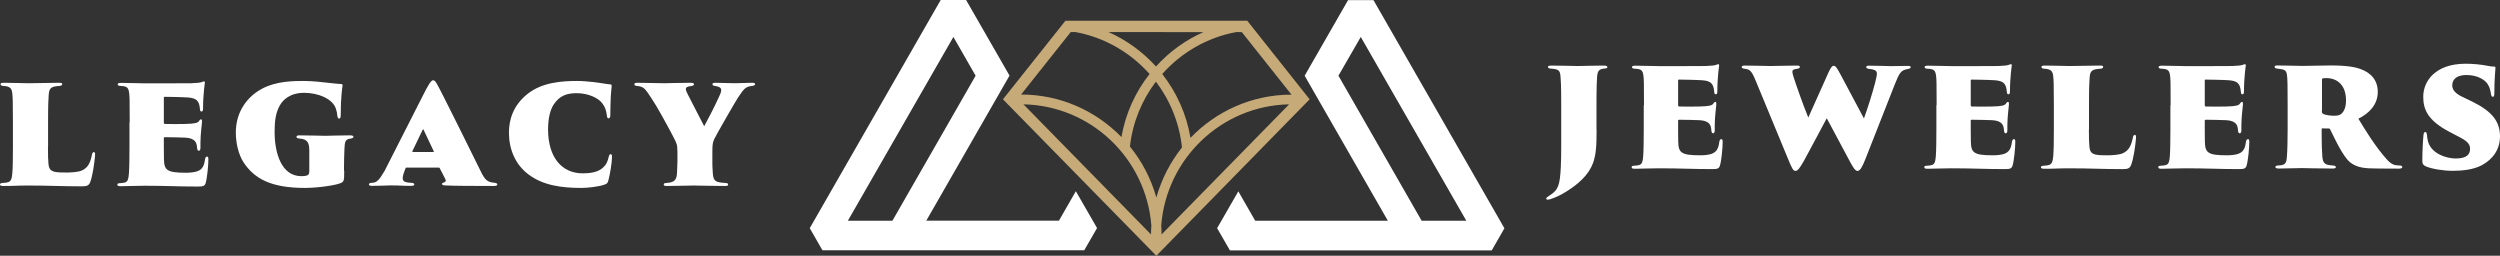
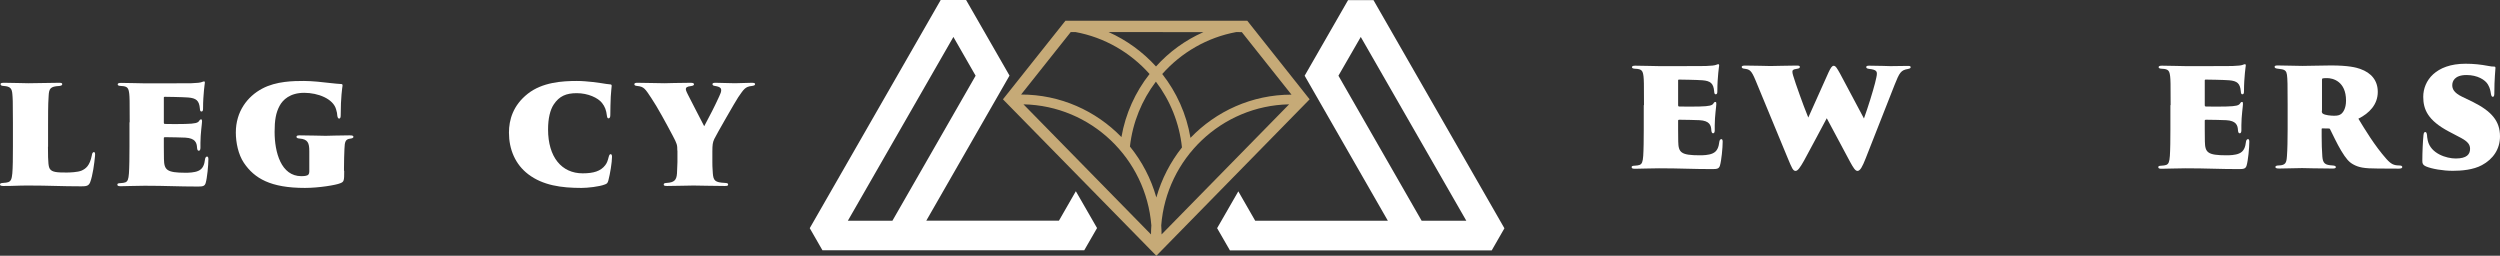
<svg xmlns="http://www.w3.org/2000/svg" width="100%" height="100%" viewBox="0 0 694 71" version="1.1" xml:space="preserve" style="fill-rule:evenodd;clip-rule:evenodd;stroke-linejoin:round;stroke-miterlimit:2;">
  <rect x="0" y="0" width="694" height="71" fill="#333333" stroke="none" />
  <g id="logo-white">
    <path d="M13.313,40.707c0,4.875 0.189,5.635 0.536,6.173c0.598,0.949 2.108,1.013 4.626,1.013c0.787,-0 3.085,-0.064 4.186,-0.539c1.102,-0.506 2.266,-1.297 2.833,-4.241c0.063,-0.412 0.189,-0.887 0.566,-0.887c0.347,0 0.378,0.38 0.315,1.108c-0.189,1.995 -0.629,5.413 -1.353,7.281c-0.409,1.013 -1.102,1.108 -2.424,1.108c-5.759,-0 -8.812,-0.222 -14.792,-0.222c-3.022,0 -3.62,0.127 -6.862,0.127c-0.724,-0 -0.944,-0.159 -0.944,-0.412c-0,-0.253 0.157,-0.411 0.913,-0.443c2.36,-0.158 2.518,-0.38 2.644,-5.824c0.031,-1.583 0.031,-3.672 0.031,-4.274l0,-6.679c0,-6.394 -0.063,-6.679 -0.157,-7.881c-0.126,-1.488 -0.504,-2.121 -2.361,-2.248c-0.692,-0.032 -0.913,-0.19 -0.913,-0.506c0,-0.349 0.378,-0.38 1.165,-0.38c2.896,-0 4.532,0.126 6.578,0.126c0.818,0 6.767,-0.126 8.435,-0.126c0.661,-0 0.944,0.063 0.944,0.38c0,0.348 -0.346,0.443 -0.818,0.506c-2.518,0.127 -2.864,0.728 -2.959,2.817c-0.063,1.203 -0.157,1.393 -0.157,8.04l-0,5.983l-0.032,0Z" style="fill:#fff;fill-rule:nonzero;" />
    <path d="M36.006,33.965c0,-6.394 -0.031,-6.901 -0.126,-7.914c-0.189,-1.551 -0.409,-2.121 -2.266,-2.184c-0.598,-0.032 -0.944,-0.126 -0.944,-0.443c-0,-0.317 0.346,-0.412 0.944,-0.412c2.896,0 4.627,0.127 6.704,0.127c0.693,0 12.306,0 12.81,-0.032c1.7,-0.063 2.455,-0.158 2.864,-0.316c0.346,-0.127 0.504,-0.19 0.661,-0.19c0.189,-0 0.22,0.158 0.22,0.348c0,0.19 -0.157,0.95 -0.251,2.121c-0.126,1.393 -0.252,2.912 -0.252,5.001c-0,0.538 -0.063,0.887 -0.441,0.887c-0.252,-0 -0.409,-0.159 -0.44,-0.792c-0.189,-2.247 -1.008,-2.912 -3.242,-3.102c-1.574,-0.126 -6.106,-0.19 -6.452,-0.19c-0.252,0 -0.315,0.064 -0.315,0.254l-0,6.868c-0,0.254 0.063,0.412 0.315,0.412c1.605,0.063 3.871,0.032 5.633,-0c2.833,-0.063 3.494,-0.317 3.84,-0.823c0.221,-0.38 0.378,-0.443 0.567,-0.443c0.22,-0 0.252,0.19 0.252,0.57c-0,0.601 -0.441,3.418 -0.441,5.919l-0,1.393c-0,0.506 -0.157,0.823 -0.441,0.823c-0.314,-0 -0.44,-0.222 -0.503,-0.823c-0.063,-1.425 -0.504,-2.659 -3.274,-2.818c-0.786,-0.031 -4.028,-0.126 -5.633,-0.126c-0.189,-0 -0.315,0.063 -0.315,0.253l-0,2.437c-0,1.298 -0,2.058 0.031,3.324c0.063,3.071 0.693,3.862 6.012,3.862c0.787,-0 2.423,-0.032 3.493,-0.507c1.291,-0.538 1.731,-1.709 1.92,-3.323c0.032,-0.222 0.189,-0.665 0.535,-0.665c0.252,-0 0.378,0.222 0.378,0.728c0,1.678 -0.346,5.255 -0.755,6.616c-0.252,0.823 -0.724,0.981 -2.046,0.981c-5.76,0 -8.876,-0.222 -14.887,-0.222c-3.022,0 -4.375,0.127 -6.515,0.127c-0.693,0 -1.07,-0.032 -1.07,-0.443c-0,-0.317 0.251,-0.38 0.912,-0.412c2.235,-0.158 2.298,-0.348 2.424,-5.982c0.031,-1.583 0.031,-3.514 0.031,-4.115l0,-6.774l0.063,-0Z" style="fill:#fff;fill-rule:nonzero;" />
    <path d="M95.555,47.418c-0,2.817 -0.063,3.039 -1.102,3.45c-1.164,0.506 -5.948,1.298 -9.82,1.298c-9.505,-0 -14.006,-2.627 -16.933,-6.964c-1.573,-2.342 -2.234,-5.666 -2.234,-8.42c-0,-5.824 3.21,-10.003 7.333,-12.187c3.903,-2.089 8.75,-2.121 11.583,-2.121c2.14,0 5.508,0.349 6.924,0.538c1.385,0.19 2.738,0.254 3.399,0.317c0.22,0 0.441,0.063 0.378,0.506c-0.063,0.444 -0.504,3.166 -0.504,8.167c0,0.602 -0.126,0.918 -0.44,0.918c-0.252,0 -0.41,-0.253 -0.504,-0.791c-0.063,-0.633 -0.063,-0.918 -0.346,-1.804c-0.819,-2.913 -5.005,-4.559 -8.844,-4.559c-3.966,0 -5.949,1.963 -6.83,3.609c-1.039,1.931 -1.385,4.02 -1.385,7.249c-0,5.602 1.762,12.281 7.428,12.281c0.535,0 1.196,-0.031 1.699,-0.253c0.158,-0.063 0.504,-0.316 0.504,-1.013l-0,-5.666c-0,-2.31 -0.409,-3.323 -2.675,-3.513c-0.504,-0.032 -0.882,-0.159 -0.882,-0.444c0,-0.221 0.063,-0.443 0.819,-0.443c2.045,0 6.767,0.127 7.302,0.127c0.849,-0 3.619,-0.127 6.578,-0.127c0.912,0 1.101,0.127 1.101,0.412c0,0.348 -0.44,0.443 -0.913,0.506c-1.258,0.159 -1.51,0.792 -1.573,2.849c-0.063,1.551 -0.126,3.261 -0.126,5.223l-0,0.855l0.063,-0Z" style="fill:#fff;fill-rule:nonzero;" />
-     <path d="M113.023,46.5c-0.252,-0 -0.378,0.031 -0.504,0.348c-0.377,0.95 -0.724,1.963 -0.724,2.532c0,0.76 0.221,1.266 2.235,1.361c0.724,0.032 0.976,0.159 0.976,0.444c-0,0.379 -0.441,0.411 -1.07,0.411c-2.329,0 -2.518,-0.127 -5.634,-0.127c-0.787,0 -2.864,0.127 -4.847,0.127c-0.567,0 -1.039,-0.032 -1.039,-0.411c0,-0.254 0.22,-0.412 0.881,-0.444c1.228,-0.031 1.889,-0.601 3.463,-3.292l10.575,-20.796c1.511,-3.007 2.297,-4.369 2.895,-4.369c0.63,0 0.945,0.728 2.739,4.21c0.377,0.728 7.239,14.403 9.757,19.594c1.668,3.482 2.14,4.4 4.28,4.622c0.818,0.063 1.039,0.221 1.039,0.506c-0,0.317 -0.315,0.412 -1.165,0.412c-5.634,-0 -11.425,-0.032 -13.376,-0.159c-0.724,-0.031 -0.787,-0.221 -0.787,-0.443c-0,-0.221 0.315,-0.348 0.629,-0.411c0.409,-0.127 0.441,-0.443 0.347,-0.76l-1.606,-3.134c-0.031,-0.158 -0.126,-0.19 -0.346,-0.19l-8.718,0l-0,-0.031Zm7.27,-4.305c0.189,-0 0.158,-0.158 0.126,-0.19l-2.864,-6.046c-0.063,-0.127 -0.157,-0.063 -0.22,0.063l-2.864,5.951c-0.032,0.127 -0,0.222 0.157,0.222l5.665,-0Z" style="fill:#fff;fill-rule:nonzero;" />
    <path d="M146.637,48.367c-3.588,-2.722 -5.351,-6.9 -5.351,-11.553c0,-3.546 1.134,-7.566 5.225,-10.794c4.06,-3.197 9.568,-3.546 13.628,-3.546c2.927,0 6.169,0.538 6.736,0.602c0.755,0.126 2.171,0.348 2.518,0.348c0.377,-0 0.409,0.222 0.409,0.443c-0,0.317 -0.189,1.52 -0.252,2.944c-0.063,1.266 -0.126,3.83 -0.126,5.16c0,0.569 -0.189,0.886 -0.503,0.886c-0.221,-0 -0.378,-0.19 -0.441,-0.728c-0.189,-1.551 -0.535,-2.501 -1.353,-3.545c-1.102,-1.425 -3.903,-2.723 -7.019,-2.723c-2.959,0 -4.847,0.823 -6.389,3.134c-1.008,1.519 -1.574,3.894 -1.574,6.932c-0,7.692 3.777,12.187 9.599,12.187c3.022,0 5.005,-0.601 6.264,-2.247c0.503,-0.633 0.724,-1.33 0.975,-2.343c0.189,-0.696 0.378,-0.728 0.567,-0.728c0.252,0 0.346,0.348 0.346,0.728c0,1.551 -0.535,4.78 -1.007,6.553c-0.189,0.759 -0.441,0.949 -1.007,1.139c-1.511,0.602 -4.784,0.95 -6.452,0.95c-5.603,-0 -10.701,-0.697 -14.793,-3.799Z" style="fill:#fff;fill-rule:nonzero;" />
    <path d="M188.025,41.815c0,-1.583 -0.063,-1.868 -1.29,-4.178c-1.763,-3.324 -4.218,-7.882 -5.949,-10.446c-1.668,-2.501 -1.983,-3.134 -3.871,-3.324c-0.63,-0.063 -0.818,-0.19 -0.818,-0.506c-0,-0.317 0.409,-0.38 0.849,-0.38c2.298,-0 5.823,0.126 7.554,0.126c0.787,0 3.683,-0.126 7.239,-0.126c0.567,-0 0.913,0.126 0.913,0.38c-0,0.316 -0.22,0.443 -0.881,0.538c-1.039,0.126 -1.385,0.38 -1.385,0.791c-0,0.253 0.063,0.57 0.566,1.551c0.315,0.57 3.997,7.85 4.533,8.8c1.605,-3.007 2.832,-5.35 4.186,-8.325c0.346,-0.728 0.535,-1.203 0.535,-1.709c-0,-0.443 -0.221,-0.918 -1.7,-1.14c-0.504,-0.063 -0.724,-0.221 -0.724,-0.506c0,-0.254 0.22,-0.38 0.85,-0.38c2.077,-0 3.305,0.126 5.382,0.126c0.818,0 3.997,-0.126 4.721,-0.126c0.63,-0 0.881,0.126 0.881,0.348c0,0.38 -0.346,0.443 -0.912,0.538c-1.857,0.19 -2.235,0.918 -3.777,3.134c-0.63,0.918 -6.075,10.382 -6.641,11.585c-0.441,0.95 -0.535,1.615 -0.535,3.609l-0,2.817c-0,0.507 -0,1.488 0.126,3.07c0.157,2.058 0.598,2.564 3.336,2.691c0.787,0.032 0.913,0.19 0.913,0.443c-0,0.348 -0.221,0.412 -0.945,0.412c-3.304,-0 -7.081,-0.127 -8.655,-0.127c-1.353,0 -5.13,0.127 -7.333,0.127c-0.882,-0 -0.945,-0.159 -0.945,-0.443c0,-0.317 0.378,-0.38 0.882,-0.412c1.951,-0.127 2.675,-0.696 2.801,-2.627c0.063,-1.203 0.126,-2.849 0.126,-3.134l-0,-3.197l-0.032,-0Z" style="fill:#fff;fill-rule:nonzero;" />
-     <path d="M443.216,36.054c-0,4.432 -0.158,6.932 -1.007,9.243c-1.228,3.292 -4.061,5.793 -7.397,7.882c-2.14,1.329 -3.242,1.677 -4.091,1.994c-0.378,0.158 -0.756,0.253 -1.07,0.253c-0.221,0 -0.41,-0.063 -0.41,-0.316c0,-0.254 0.221,-0.38 0.85,-0.792c0.818,-0.538 1.668,-1.203 1.983,-1.772c0.755,-1.266 1.322,-2.533 1.322,-12.314l-0,-10.952c-0,-5.919 -0.126,-7.091 -0.22,-8.293c-0.158,-1.488 -0.598,-1.773 -2.518,-1.931c-0.63,-0.032 -0.945,-0.19 -0.945,-0.443c0,-0.317 0.252,-0.412 1.102,-0.412c1.857,0 6.924,0.127 7.145,0.127c0.22,-0 5.508,-0.127 7.144,-0.127c0.787,0 1.102,0.158 1.102,0.412c-0,0.379 -0.378,0.379 -1.07,0.443c-1.291,0.158 -1.7,0.728 -1.794,2.469c-0.063,1.203 -0.158,2.057 -0.158,7.945l0,6.584l0.032,-0Z" style="fill:#fff;fill-rule:nonzero;" />
    <path d="M456.372,29.185c-0,-6.394 -0.032,-6.901 -0.126,-7.913c-0.189,-1.552 -0.409,-2.121 -2.266,-2.185c-0.598,-0.031 -0.944,-0.126 -0.944,-0.443c-0,-0.316 0.346,-0.411 0.944,-0.411c2.895,-0 4.627,0.126 6.704,0.126c0.692,0 12.306,0 12.81,-0.031c1.699,-0.064 2.455,-0.159 2.864,-0.317c0.346,-0.126 0.503,-0.19 0.661,-0.19c0.157,0 0.22,0.158 0.22,0.348c0,0.19 -0.157,0.95 -0.252,2.121c-0.126,1.393 -0.251,2.912 -0.251,5.002c-0,0.538 -0.063,0.886 -0.441,0.886c-0.252,-0 -0.409,-0.158 -0.441,-0.791c-0.189,-2.248 -1.007,-2.913 -3.242,-3.103c-1.573,-0.126 -6.106,-0.189 -6.452,-0.189c-0.252,-0 -0.314,0.063 -0.314,0.253l-0,6.805c-0,0.254 0.062,0.412 0.314,0.412c1.605,0.063 3.872,0.032 5.634,-0c2.833,-0.063 3.494,-0.317 3.84,-0.823c0.22,-0.38 0.378,-0.443 0.566,-0.443c0.221,-0 0.252,0.19 0.252,0.569c0,0.602 -0.44,3.419 -0.44,5.92l-0,1.393c-0,0.506 -0.158,0.823 -0.441,0.823c-0.283,-0 -0.441,-0.222 -0.504,-0.823c-0.063,-1.425 -0.503,-2.659 -3.273,-2.818c-0.787,-0.031 -4.029,-0.126 -5.634,-0.126c-0.189,-0 -0.314,0.063 -0.314,0.253l-0,2.437c-0,1.298 -0,2.058 0.031,3.324c0.063,3.07 0.692,3.862 6.012,3.862c0.786,-0 2.423,-0.032 3.493,-0.507c1.291,-0.538 1.731,-1.709 1.92,-3.323c0.032,-0.222 0.189,-0.665 0.535,-0.665c0.252,-0 0.378,0.222 0.378,0.728c-0,1.678 -0.346,5.255 -0.756,6.616c-0.251,0.823 -0.723,0.981 -2.045,0.981c-5.76,-0 -8.876,-0.222 -14.888,-0.222c-3.021,0 -4.374,0.127 -6.515,0.127c-0.692,-0 -1.07,-0.032 -1.07,-0.443c0,-0.317 0.252,-0.38 0.913,-0.412c2.235,-0.158 2.298,-0.348 2.423,-5.982c0.032,-1.583 0.032,-3.514 0.032,-4.115l-0,-6.711l0.063,0Z" style="fill:#fff;fill-rule:nonzero;" />
    <path d="M487.342,22.316c-1.164,-2.849 -1.668,-3.039 -3.021,-3.229c-0.63,-0.063 -0.819,-0.221 -0.819,-0.506c0,-0.222 0.189,-0.38 0.945,-0.38c2.675,0 5.98,0.127 7.018,0.127c1.668,-0 4.595,-0.127 7.271,-0.127c0.535,0 0.913,0.032 0.913,0.38c-0,0.316 -0.315,0.443 -0.756,0.506c-1.29,0.159 -1.322,0.507 -1.322,0.855c0,0.507 0.221,1.108 0.944,3.324c0.158,0.38 1.669,4.969 3.463,9.369l5.633,-12.566c0.567,-1.203 0.945,-1.805 1.417,-1.805c0.566,0 0.975,0.76 1.762,2.153l6.641,12.472c1.102,-3.039 2.487,-7.502 3.085,-9.845c0.252,-1.139 0.503,-1.994 0.503,-2.532c0,-0.697 -0.157,-1.171 -2.171,-1.393c-0.598,-0.063 -0.787,-0.253 -0.787,-0.506c-0,-0.254 0.252,-0.38 0.818,-0.38c2.864,-0 5.193,0.126 5.917,0.126c0.252,0 3.305,-0.063 4.784,-0.063c0.504,0 0.819,0.032 0.819,0.348c-0,0.222 -0.126,0.38 -0.756,0.507c-1.951,0.316 -2.36,1.013 -3.714,4.431c-1.542,3.862 -4.941,12.599 -8.057,20.48c-0.85,2.153 -1.479,3.387 -2.235,3.387c-0.598,0 -1.133,-0.823 -2.046,-2.5l-6.483,-12.124c-1.542,2.849 -4.186,7.914 -6.295,11.744c-1.102,1.962 -1.762,2.88 -2.36,2.88c-0.724,0 -1.039,-0.823 -2.141,-3.45l-8.97,-21.683Z" style="fill:#fff;fill-rule:nonzero;" />
-     <path d="M537.606,29.185c0,-6.394 -0.031,-6.901 -0.126,-7.913c-0.189,-1.552 -0.409,-2.121 -2.266,-2.185c-0.598,-0.031 -0.944,-0.126 -0.944,-0.443c-0,-0.316 0.346,-0.411 0.944,-0.411c2.896,-0 4.627,0.126 6.704,0.126c0.692,0 12.306,0 12.81,-0.031c1.699,-0.064 2.455,-0.159 2.864,-0.317c0.346,-0.126 0.504,-0.19 0.661,-0.19c0.189,0 0.22,0.158 0.22,0.348c0,0.19 -0.157,0.95 -0.252,2.121c-0.125,1.393 -0.251,2.912 -0.251,5.002c-0,0.538 -0.063,0.886 -0.441,0.886c-0.252,-0 -0.409,-0.158 -0.441,-0.791c-0.188,-2.248 -1.007,-2.913 -3.241,-3.103c-1.574,-0.126 -6.106,-0.189 -6.453,-0.189c-0.251,-0 -0.314,0.063 -0.314,0.253l-0,6.805c-0,0.254 0.063,0.412 0.314,0.412c1.606,0.063 3.872,0.032 5.634,-0c2.833,-0.063 3.494,-0.317 3.84,-0.823c0.22,-0.38 0.378,-0.443 0.567,-0.443c0.22,-0 0.251,0.19 0.251,0.569c0,0.602 -0.44,3.419 -0.44,5.92l-0,1.393c-0,0.506 -0.158,0.823 -0.441,0.823c-0.315,-0 -0.44,-0.222 -0.503,-0.823c-0.063,-1.425 -0.504,-2.659 -3.274,-2.818c-0.787,-0.031 -4.028,-0.126 -5.634,-0.126c-0.188,-0 -0.314,0.063 -0.314,0.253l-0,2.437c-0,1.298 -0,2.058 0.031,3.324c0.063,3.07 0.693,3.862 6.012,3.862c0.787,-0 2.423,-0.032 3.493,-0.507c1.291,-0.538 1.731,-1.709 1.92,-3.323c0.032,-0.222 0.189,-0.665 0.535,-0.665c0.252,-0 0.378,0.222 0.378,0.728c-0,1.678 -0.346,5.255 -0.755,6.616c-0.252,0.823 -0.724,0.981 -2.046,0.981c-5.76,-0 -8.876,-0.222 -14.887,-0.222c-3.022,0 -4.375,0.127 -6.515,0.127c-0.693,-0 -1.071,-0.032 -1.071,-0.443c0,-0.317 0.252,-0.38 0.913,-0.412c2.235,-0.158 2.298,-0.348 2.424,-5.982c0.031,-1.583 0.031,-3.514 0.031,-4.115l0,-6.711l0.063,0Z" style="fill:#fff;fill-rule:nonzero;" />
-     <path d="M579.876,35.927c-0,4.875 0.188,5.635 0.535,6.173c0.598,0.949 2.108,1.013 4.626,1.013c0.787,-0 3.085,-0.064 4.186,-0.538c1.102,-0.507 2.266,-1.298 2.833,-4.242c0.063,-0.411 0.189,-0.886 0.566,-0.886c0.347,-0 0.378,0.38 0.315,1.108c-0.189,1.994 -0.629,5.412 -1.353,7.28c-0.409,1.013 -1.102,1.108 -2.424,1.108c-5.759,-0 -8.812,-0.222 -14.792,-0.222c-3.022,0 -3.62,0.127 -6.862,0.127c-0.724,-0 -0.944,-0.158 -0.944,-0.412c0,-0.253 0.157,-0.411 0.913,-0.443c2.36,-0.158 2.518,-0.38 2.644,-5.824c0.031,-1.583 0.031,-3.672 0.031,-4.273l0,-6.679c0,-6.394 -0.063,-6.679 -0.157,-7.882c-0.126,-1.488 -0.504,-2.121 -2.361,-2.248c-0.692,-0.031 -0.913,-0.19 -0.913,-0.506c0,-0.348 0.378,-0.38 1.165,-0.38c2.896,0 4.532,0.127 6.578,0.127c0.818,-0 6.767,-0.127 8.435,-0.127c0.692,0 0.944,0.063 0.944,0.38c0,0.348 -0.346,0.443 -0.818,0.506c-2.518,0.127 -2.864,0.728 -2.959,2.818c-0.063,1.202 -0.157,1.392 -0.157,8.04l0,5.982l-0.031,0Z" style="fill:#fff;fill-rule:nonzero;" />
    <path d="M602.568,29.185c0,-6.394 -0.031,-6.901 -0.126,-7.913c-0.188,-1.552 -0.409,-2.121 -2.266,-2.185c-0.598,-0.031 -0.944,-0.126 -0.944,-0.443c0,-0.316 0.346,-0.411 0.944,-0.411c2.896,-0 4.627,0.126 6.704,0.126c0.693,0 12.306,0 12.81,-0.031c1.7,-0.064 2.455,-0.159 2.864,-0.317c0.346,-0.126 0.504,-0.19 0.661,-0.19c0.158,0 0.22,0.158 0.22,0.348c0,0.19 -0.157,0.95 -0.251,2.121c-0.126,1.393 -0.252,2.912 -0.252,5.002c-0,0.538 -0.063,0.886 -0.441,0.886c-0.252,-0 -0.409,-0.158 -0.44,-0.791c-0.189,-2.248 -1.008,-2.913 -3.242,-3.103c-1.574,-0.126 -6.106,-0.189 -6.452,-0.189c-0.252,-0 -0.315,0.063 -0.315,0.253l-0,6.805c-0,0.254 0.063,0.412 0.315,0.412c1.605,0.063 3.871,0.032 5.633,-0c2.833,-0.063 3.494,-0.317 3.84,-0.823c0.221,-0.38 0.378,-0.443 0.567,-0.443c0.22,-0 0.252,0.19 0.252,0.569c-0,0.602 -0.441,3.419 -0.441,5.92l-0,1.393c-0,0.506 -0.157,0.823 -0.441,0.823c-0.314,-0 -0.44,-0.222 -0.503,-0.823c-0.063,-1.425 -0.504,-2.659 -3.274,-2.818c-0.786,-0.031 -4.028,-0.126 -5.633,-0.126c-0.189,-0 -0.315,0.063 -0.315,0.253l-0,2.437c-0,1.298 -0,2.058 0.031,3.324c0.063,3.07 0.693,3.862 6.012,3.862c0.787,-0 2.423,-0.032 3.494,-0.507c1.29,-0.538 1.731,-1.709 1.919,-3.323c0.032,-0.222 0.189,-0.665 0.535,-0.665c0.252,-0 0.378,0.222 0.378,0.728c0,1.678 -0.346,5.255 -0.755,6.616c-0.252,0.823 -0.724,0.981 -2.046,0.981c-5.76,-0 -8.876,-0.222 -14.887,-0.222c-3.022,0 -4.375,0.127 -6.515,0.127c-0.693,-0 -1.07,-0.032 -1.07,-0.443c-0,-0.317 0.251,-0.38 0.912,-0.412c2.235,-0.158 2.298,-0.348 2.424,-5.982c0.031,-1.583 0.031,-3.514 0.031,-4.115l0,-6.711l0.063,0Z" style="fill:#fff;fill-rule:nonzero;" />
    <path d="M635.049,29.185c0,-5.919 -0.031,-7.185 -0.189,-8.42c-0.125,-0.95 -0.503,-1.393 -1.51,-1.551l-1.133,-0.158c-0.598,-0.064 -0.787,-0.254 -0.787,-0.507c-0,-0.253 0.22,-0.38 0.818,-0.38c1.857,0 5.319,0.127 6.893,0.127c1.888,0 5.886,-0.127 7.931,-0.127c4.91,0 7.019,0.57 8.089,0.95c3.179,1.108 4.91,3.292 4.91,6.394c0,3.482 -2.329,5.919 -5.382,7.439c1.668,2.754 4.532,7.534 7.806,11.205c1.29,1.425 2.045,1.741 3.43,1.773c0.693,0 0.944,0.158 0.944,0.443c0,0.317 -0.346,0.443 -1.007,0.443l-5.696,-0.031c-3.966,-0 -5.445,-0.317 -6.956,-1.172c-1.133,-0.633 -1.92,-1.519 -3.273,-3.735c-1.134,-1.867 -2.487,-4.779 -3.116,-6.014c-0.063,-0.158 -0.158,-0.19 -0.315,-0.19l-1.857,-0.032c-0.063,0 -0.157,0.032 -0.157,0.159l-0,1.994c-0,1.868 0.062,4.083 0.188,5.666c0.158,1.963 0.819,2.342 2.802,2.469c0.66,0.032 0.944,0.19 0.944,0.443c-0,0.412 -0.441,0.412 -1.133,0.412c-3.242,-0 -8.026,-0.127 -8.215,-0.127c-0.189,0 -5.036,0.127 -6.358,0.127c-0.755,-0 -1.07,-0.127 -1.07,-0.412c0,-0.348 0.441,-0.443 0.944,-0.443c1.952,-0.063 2.141,-0.791 2.266,-2.659c0.126,-1.583 0.189,-4.653 0.189,-7.47l0,-6.616Zm9.474,1.551c-0,0.348 0.031,0.633 0.315,0.823c0.629,0.443 2.329,0.57 3.084,0.57c1.007,-0 1.511,-0.127 2.046,-0.538c0.441,-0.38 1.29,-1.425 1.29,-3.672c0,-5.381 -3.714,-6.236 -5.224,-6.236c-0.504,0 -0.787,0 -1.196,0.063c-0.189,0.032 -0.252,0.19 -0.252,0.349l-0,8.641l-0.063,0Z" style="fill:#fff;fill-rule:nonzero;" />
    <path d="M690.695,18.296c0.819,0.158 1.165,0.19 1.731,0.19c0.221,-0 0.315,0.127 0.315,0.38c0,0.538 -0.315,2.944 -0.315,7.09c0,0.697 -0.157,0.918 -0.44,0.918c-0.284,0 -0.409,-0.316 -0.504,-0.823c-0.126,-0.759 -0.22,-1.551 -0.818,-2.564c-0.756,-1.329 -2.927,-2.659 -5.949,-2.659c-3.368,0 -3.966,1.773 -3.966,2.818c0,0.949 0.347,2.057 2.77,3.228l2.833,1.361c5.287,2.628 7.648,5.35 7.648,9.623c-0,3.514 -1.888,6.299 -5.004,7.977c-2.424,1.33 -5.76,1.583 -8.089,1.583c-2.738,-0 -5.886,-0.538 -7.491,-1.235c-0.818,-0.38 -0.976,-0.759 -0.976,-1.519c0,-2.501 0.158,-5.666 0.315,-7.122c0.063,-0.76 0.252,-0.887 0.535,-0.887c0.315,0 0.409,0.507 0.441,0.76c0.031,0.38 0.063,0.981 0.22,1.614c0.818,3.641 5.225,4.97 7.743,4.97c3.116,0 3.997,-1.171 3.997,-2.69c-0,-1.172 -0.63,-1.995 -2.487,-3.008l-3.43,-1.804c-5.791,-3.07 -7.082,-6.109 -7.082,-9.623c0,-4.431 3.431,-9.179 11.74,-9.179c2.329,-0 4.249,0.221 6.263,0.601Z" style="fill:#fff;fill-rule:nonzero;" />
    <path d="M328.116,40.929c-0.724,-6.806 -3.305,-13.073 -7.239,-18.265c-3.872,5.128 -6.453,11.269 -7.208,18.011c3.336,4.115 5.854,8.895 7.334,14.15c1.447,-5.128 3.902,-9.845 7.113,-13.896m-44.662,-14.688c10.922,0 20.773,4.527 27.855,11.807c1.133,-6.521 3.871,-12.503 7.805,-17.505c-5.288,-5.95 -12.464,-10.16 -20.584,-11.648l-1.29,-0l-13.786,17.346Zm36.069,38.84c0,-0.823 0.032,-1.678 0.095,-2.501c-1.48,-18.581 -16.744,-33.237 -35.503,-33.617l35.408,36.118Zm38.336,-36.118c-18.759,0.38 -34.055,15.036 -35.503,33.617c0.063,0.823 0.094,1.646 0.094,2.501l35.409,-36.118Zm-14.636,-20.068c-8.12,1.488 -15.296,5.698 -20.584,11.648c3.966,5.065 6.736,11.111 7.837,17.727c7.082,-7.376 17.028,-11.997 28.043,-11.997l-13.785,-17.347l-1.511,-0.031Zm-35.502,-0c5.035,2.247 9.505,5.508 13.187,9.559c3.651,-4.051 8.12,-7.312 13.156,-9.528l-26.343,-0.031Zm13.282,62.105l-42.585,-43.429l17.342,-21.81l50.485,0l17.31,21.81l-42.552,43.429Z" style="fill:#c6aa77;" />
    <path d="M300.985,69.481l-72.673,-0l-3.525,-6.141l36.352,-63.34l7.05,0l12.055,20.987l-23.102,40.264l36.824,-0l4.69,-8.167l5.886,10.224l-3.557,6.173Zm-53.254,-8.199l23.102,-40.264l-6.169,-10.762l-29.302,51.026l12.369,0Z" style="fill:#fff;fill-rule:nonzero;" />
    <path d="M337.873,63.34l5.885,-10.225l4.69,8.167l36.824,0l-23.102,-40.264l12.055,-20.986l7.05,-0l36.352,63.339l-3.525,6.141l-72.673,0l-3.556,-6.172Zm69.179,-2.058l-29.302,-51.026l-6.2,10.762l23.102,40.264l12.4,0Z" style="fill:#fff;fill-rule:nonzero;" />
  </g>
</svg>